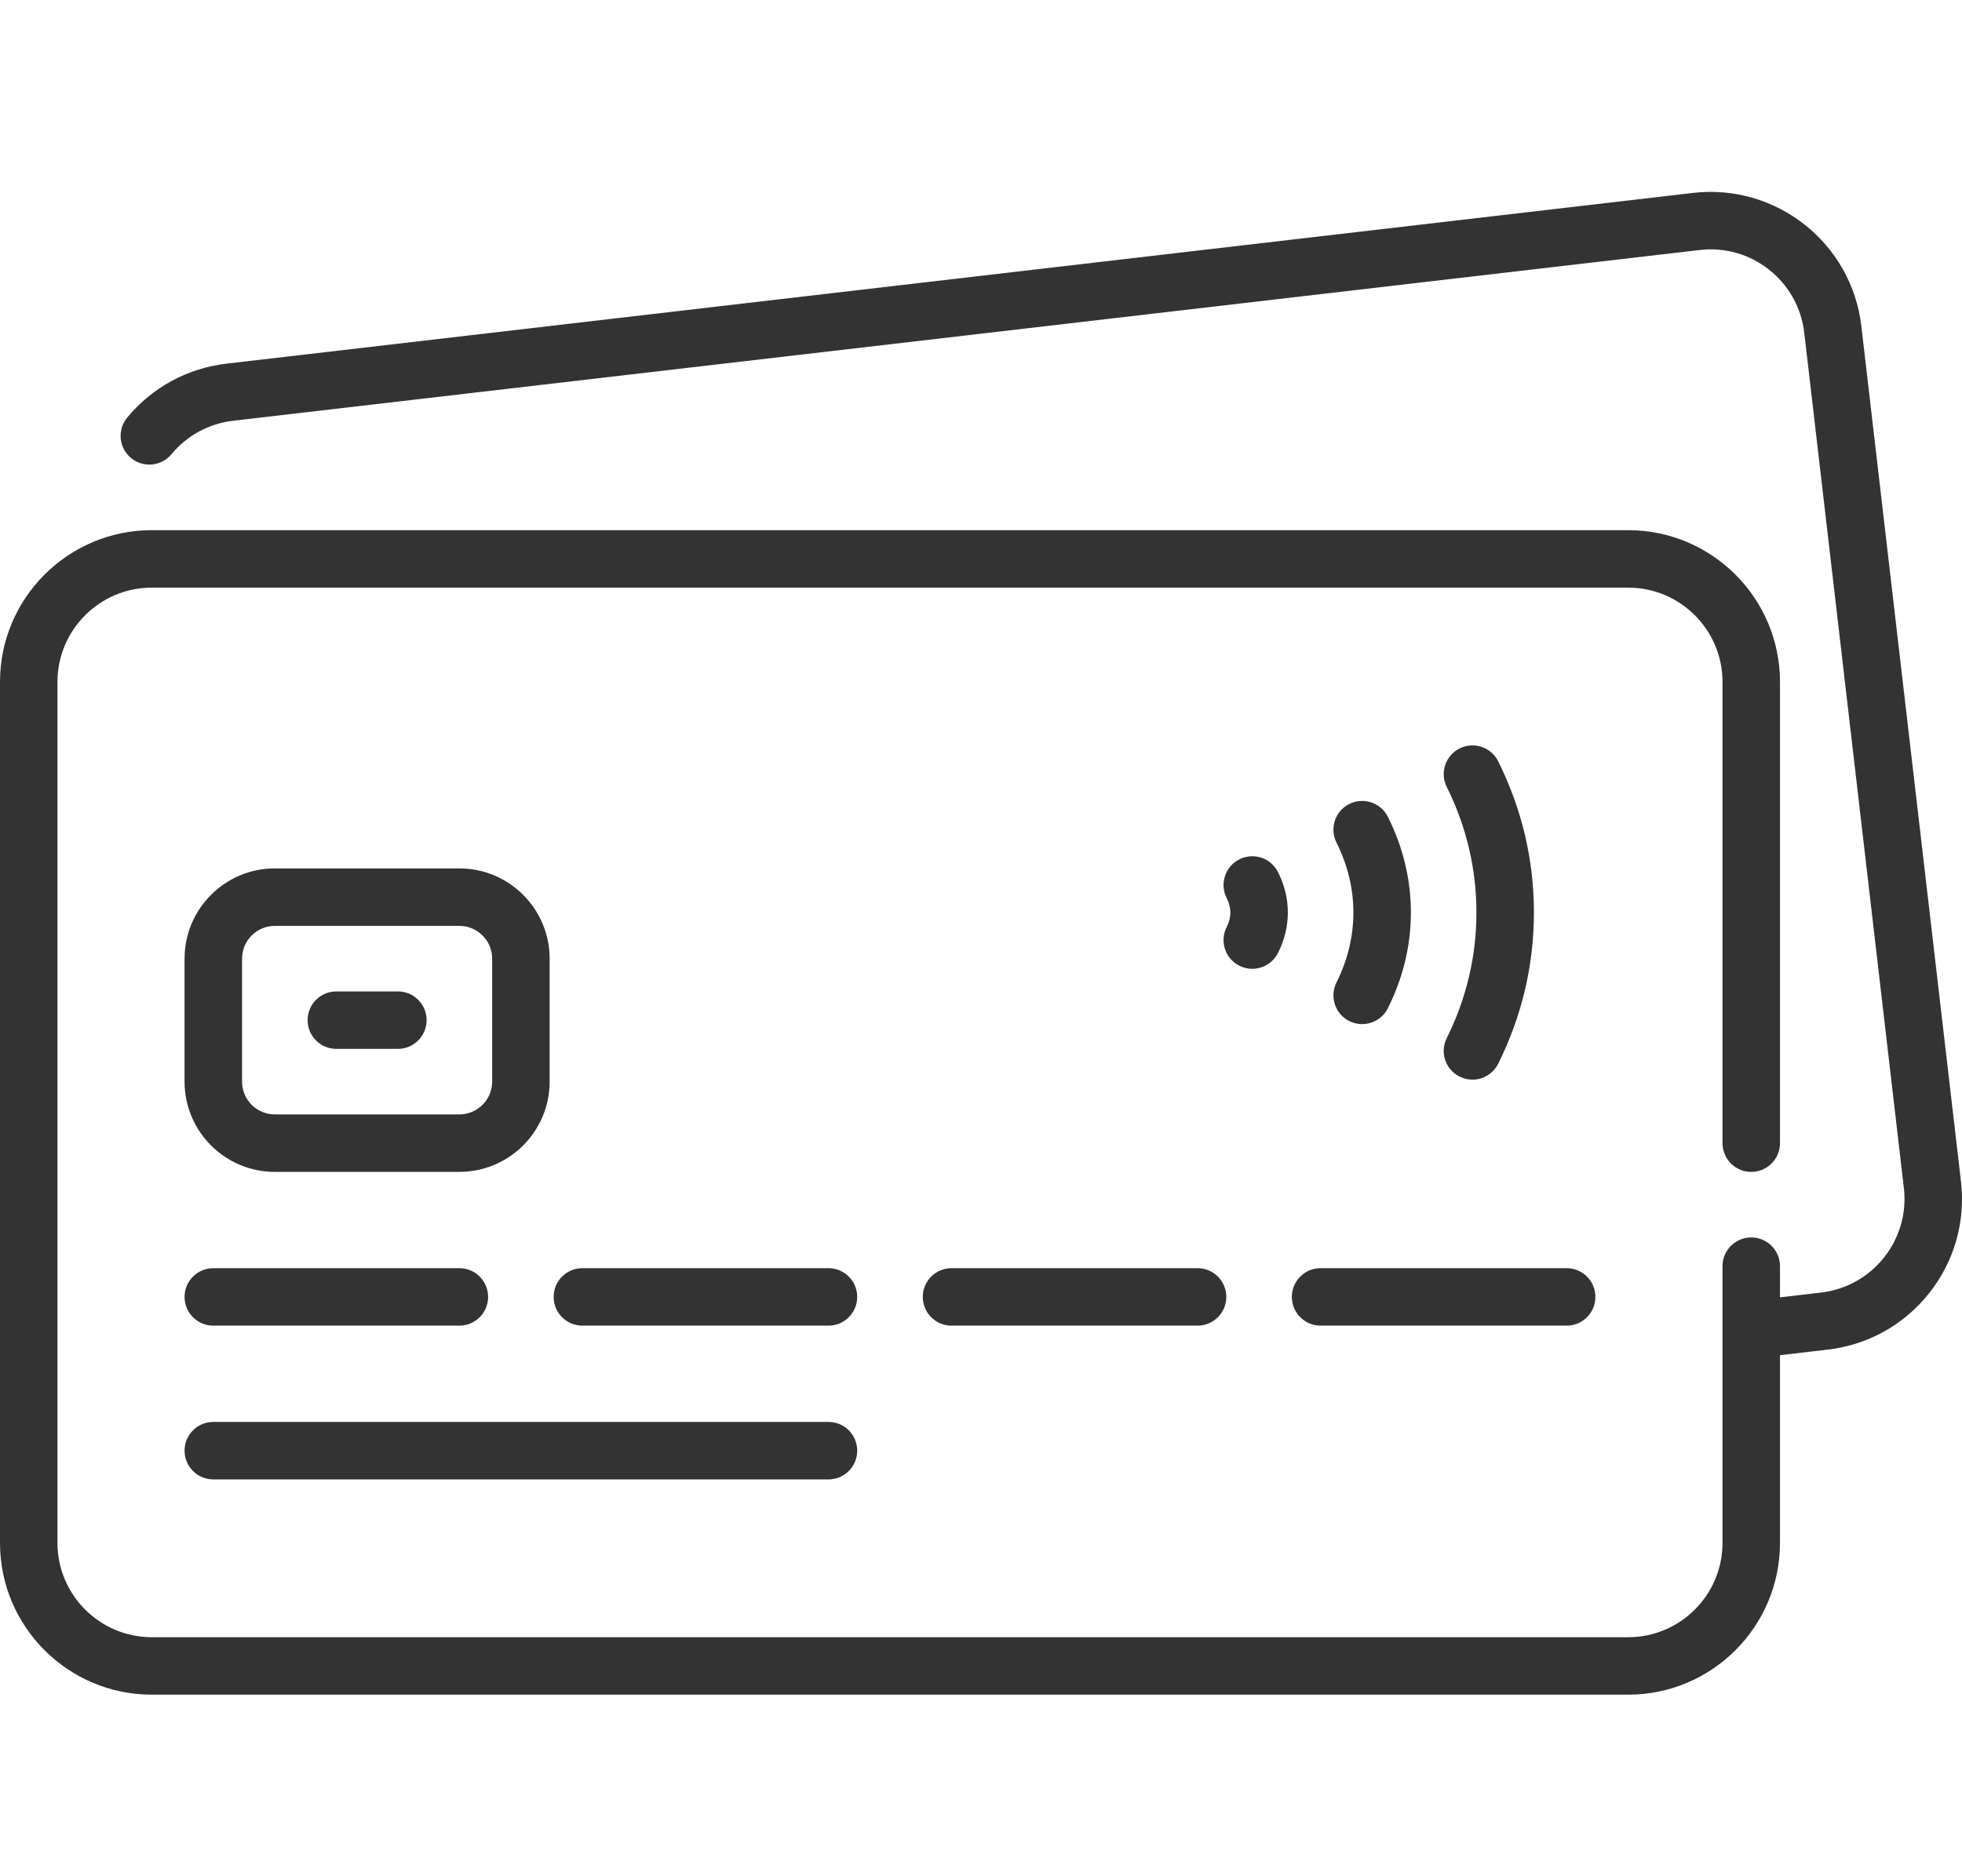
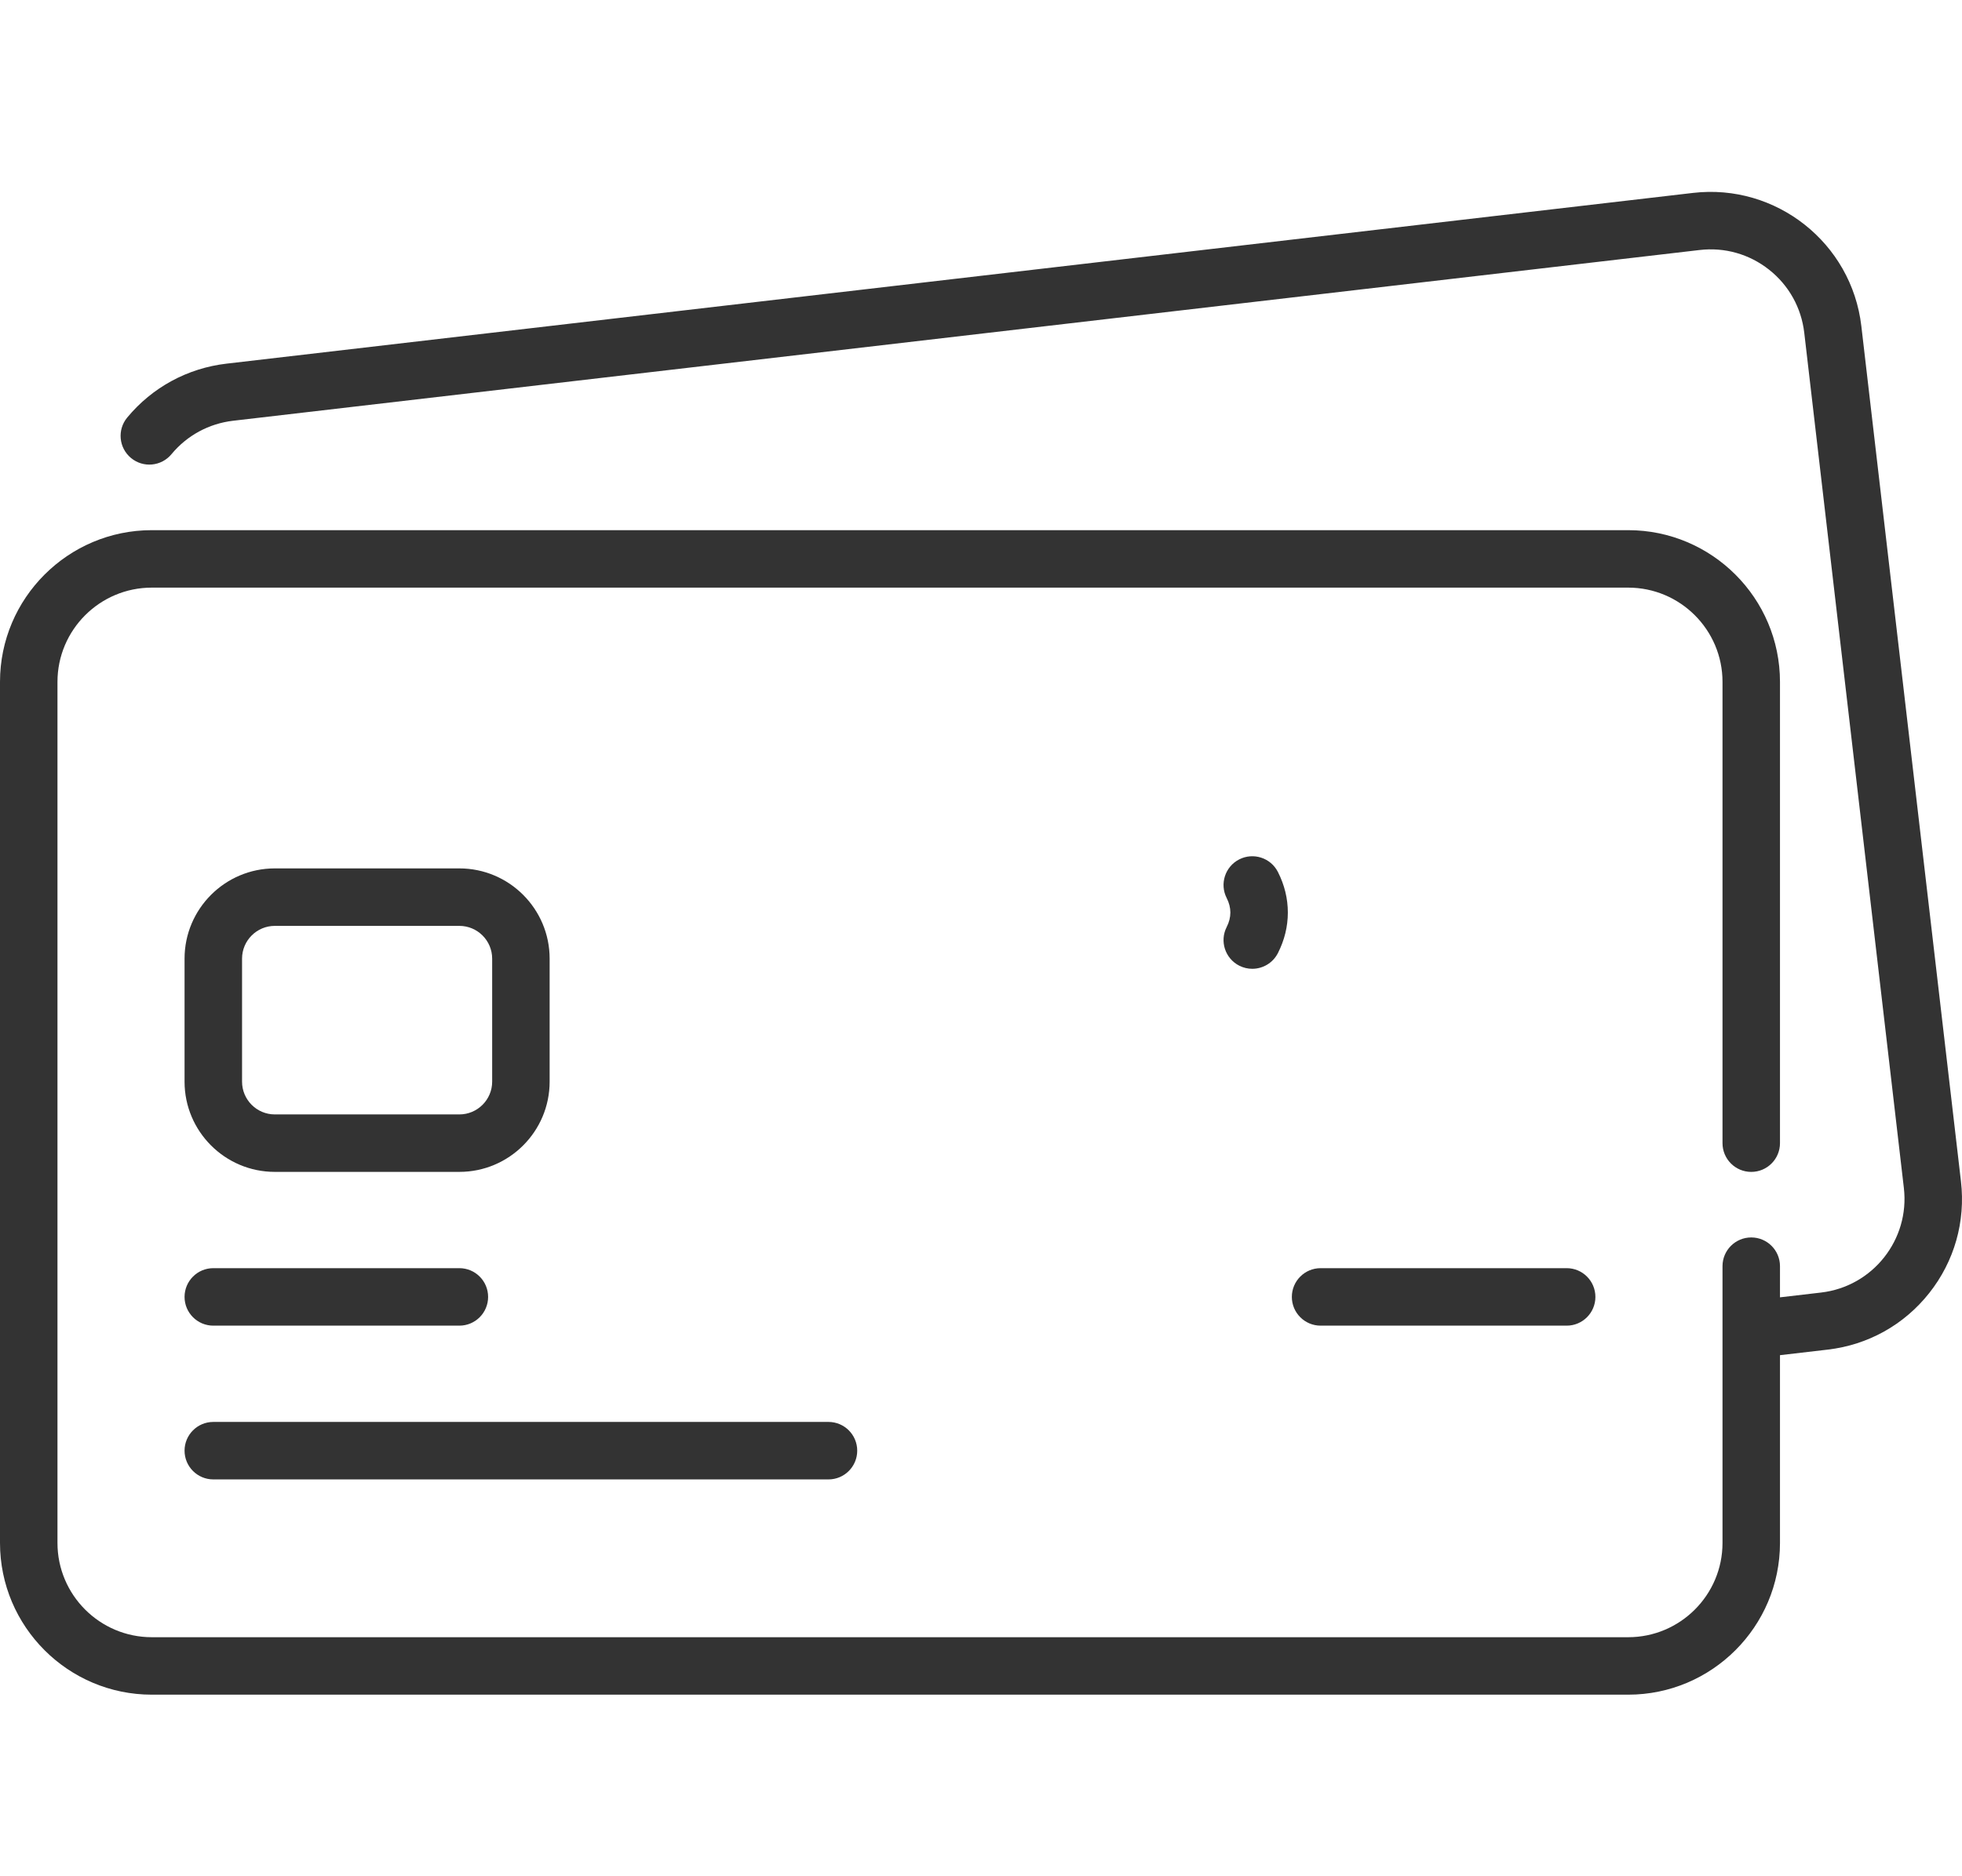
<svg xmlns="http://www.w3.org/2000/svg" width="92" height="88" viewBox="0 0 92 88" fill="none">
  <path d="M91.951 55.408L87.28 15.294C86.826 11.396 83.285 8.594 79.387 9.048L10.621 17.056C8.793 17.269 7.139 18.167 5.965 19.584C5.49 20.157 5.57 21.006 6.143 21.481C6.716 21.956 7.565 21.877 8.04 21.303C8.77 20.423 9.797 19.866 10.933 19.734L79.699 11.726C80.872 11.589 82.028 11.917 82.955 12.65C83.881 13.383 84.466 14.433 84.603 15.606L89.274 55.72C89.556 58.142 87.816 60.341 85.394 60.623L83.465 60.848V59.386C83.465 58.642 82.862 58.039 82.117 58.039C81.373 58.039 80.77 58.642 80.77 59.386V72.367C80.77 74.805 78.786 76.789 76.348 76.789H7.117C4.679 76.789 2.695 74.805 2.695 72.367V31.982C2.695 29.544 4.679 27.561 7.117 27.561H76.348C78.786 27.561 80.77 29.544 80.77 31.982V53.617C80.77 54.361 81.373 54.965 82.117 54.965C82.862 54.965 83.465 54.361 83.465 53.617V31.982C83.465 28.058 80.272 24.866 76.348 24.866H7.117C3.193 24.865 0 28.058 0 31.982V72.367C0 76.291 3.193 79.484 7.117 79.484H76.348C80.272 79.484 83.465 76.291 83.465 72.367V63.561L85.705 63.3C87.594 63.08 89.283 62.138 90.463 60.648C91.643 59.157 92.171 57.296 91.951 55.408Z" fill="#333333" />
  <path d="M10.002 62.176H21.54C22.285 62.176 22.888 61.572 22.888 60.828C22.888 60.084 22.285 59.48 21.54 59.48H10.002C9.258 59.48 8.654 60.084 8.654 60.828C8.654 61.572 9.258 62.176 10.002 62.176Z" fill="#333333" />
  <path d="M10.002 69.388H38.848C39.593 69.388 40.196 68.784 40.196 68.04C40.196 67.296 39.593 66.692 38.848 66.692H10.002C9.258 66.692 8.654 67.296 8.654 68.04C8.654 68.784 9.258 69.388 10.002 69.388Z" fill="#333333" />
-   <path d="M38.847 59.48H27.309C26.564 59.48 25.961 60.084 25.961 60.828C25.961 61.572 26.564 62.176 27.309 62.176H38.847C39.591 62.176 40.195 61.572 40.195 60.828C40.195 60.084 39.591 59.48 38.847 59.48Z" fill="#333333" />
-   <path d="M56.156 59.48H44.617C43.873 59.48 43.27 60.084 43.27 60.828C43.27 61.572 43.873 62.176 44.617 62.176H56.156C56.9 62.176 57.503 61.572 57.503 60.828C57.503 60.084 56.9 59.48 56.156 59.48Z" fill="#333333" />
  <path d="M60.576 60.828C60.576 61.572 61.18 62.176 61.924 62.176H73.463C74.207 62.176 74.81 61.572 74.81 60.828C74.81 60.084 74.207 59.48 73.463 59.48H61.924C61.18 59.48 60.576 60.084 60.576 60.828Z" fill="#333333" />
  <path d="M12.886 54.964H21.54C23.874 54.964 25.773 53.066 25.773 50.732V44.963C25.773 42.629 23.874 40.73 21.54 40.73H12.886C10.553 40.73 8.654 42.629 8.654 44.963V50.732C8.654 53.066 10.553 54.964 12.886 54.964ZM11.35 44.963C11.35 44.115 12.039 43.426 12.886 43.426H21.54C22.388 43.426 23.078 44.115 23.078 44.963V50.732C23.078 51.579 22.388 52.269 21.54 52.269H12.886C12.039 52.269 11.35 51.58 11.35 50.732V44.963Z" fill="#333333" />
-   <path d="M15.771 49.195H18.656C19.401 49.195 20.004 48.592 20.004 47.848C20.004 47.103 19.401 46.5 18.656 46.5H15.771C15.027 46.5 14.424 47.103 14.424 47.848C14.424 48.592 15.027 49.195 15.771 49.195Z" fill="#333333" />
-   <path d="M68.445 50.496C68.638 50.592 68.843 50.638 69.044 50.638C69.54 50.638 70.016 50.364 70.252 49.89C71.363 47.656 71.927 45.27 71.927 42.799C71.927 40.328 71.363 37.942 70.252 35.709C69.92 35.042 69.112 34.771 68.445 35.102C67.779 35.434 67.507 36.243 67.839 36.909C68.763 38.766 69.231 40.748 69.231 42.799C69.231 44.85 68.763 46.832 67.839 48.69C67.507 49.356 67.778 50.165 68.445 50.496Z" fill="#333333" />
-   <path d="M63.272 47.891C63.465 47.987 63.67 48.033 63.872 48.033C64.367 48.033 64.843 47.76 65.079 47.287C65.795 45.853 66.158 44.343 66.158 42.799C66.158 41.255 65.795 39.745 65.079 38.312C64.747 37.645 63.937 37.375 63.271 37.708C62.605 38.04 62.335 38.849 62.668 39.516C63.195 40.572 63.462 41.677 63.462 42.799C63.462 43.922 63.195 45.027 62.668 46.083C62.335 46.749 62.606 47.559 63.272 47.891Z" fill="#333333" />
  <path d="M58.109 45.292C58.305 45.392 58.514 45.439 58.72 45.439C59.211 45.439 59.684 45.17 59.922 44.703C60.231 44.096 60.388 43.455 60.388 42.8C60.388 42.144 60.231 41.504 59.922 40.896C59.584 40.233 58.772 39.969 58.109 40.307C57.446 40.645 57.182 41.457 57.52 42.12C57.635 42.345 57.693 42.573 57.693 42.8C57.693 43.026 57.635 43.255 57.52 43.48C57.182 44.142 57.446 44.954 58.109 45.292Z" fill="#333333" />
</svg>